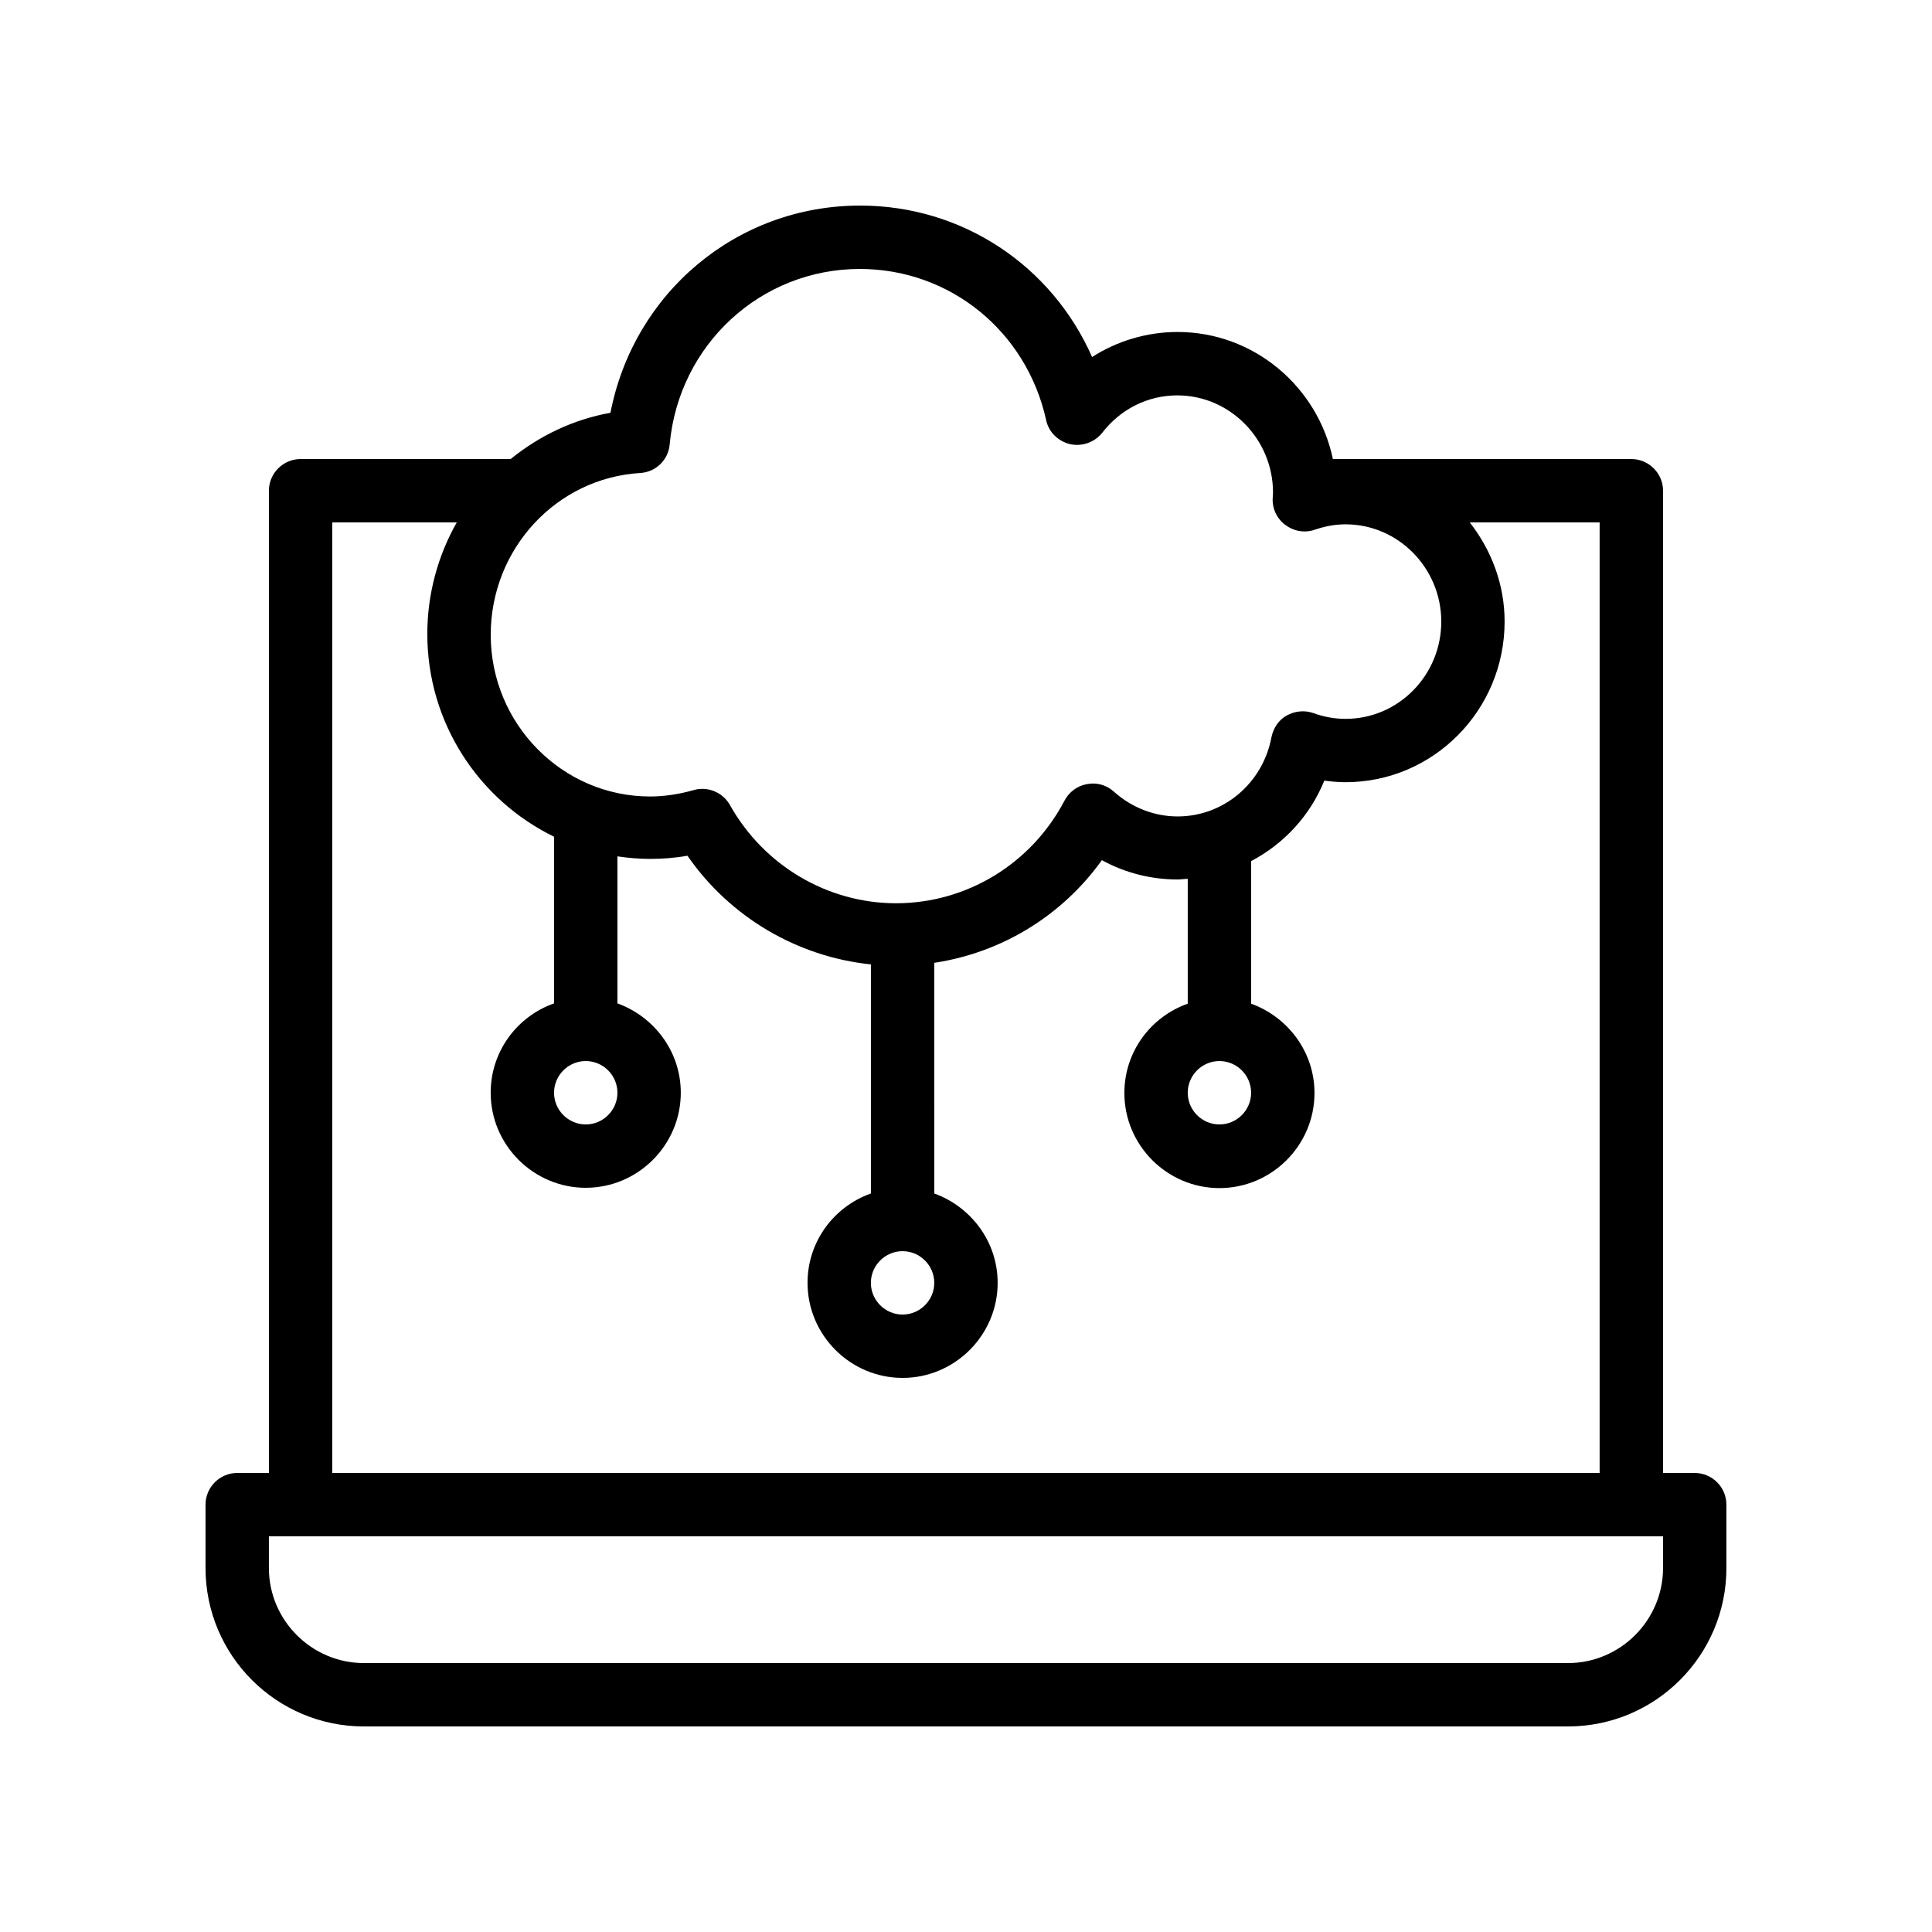
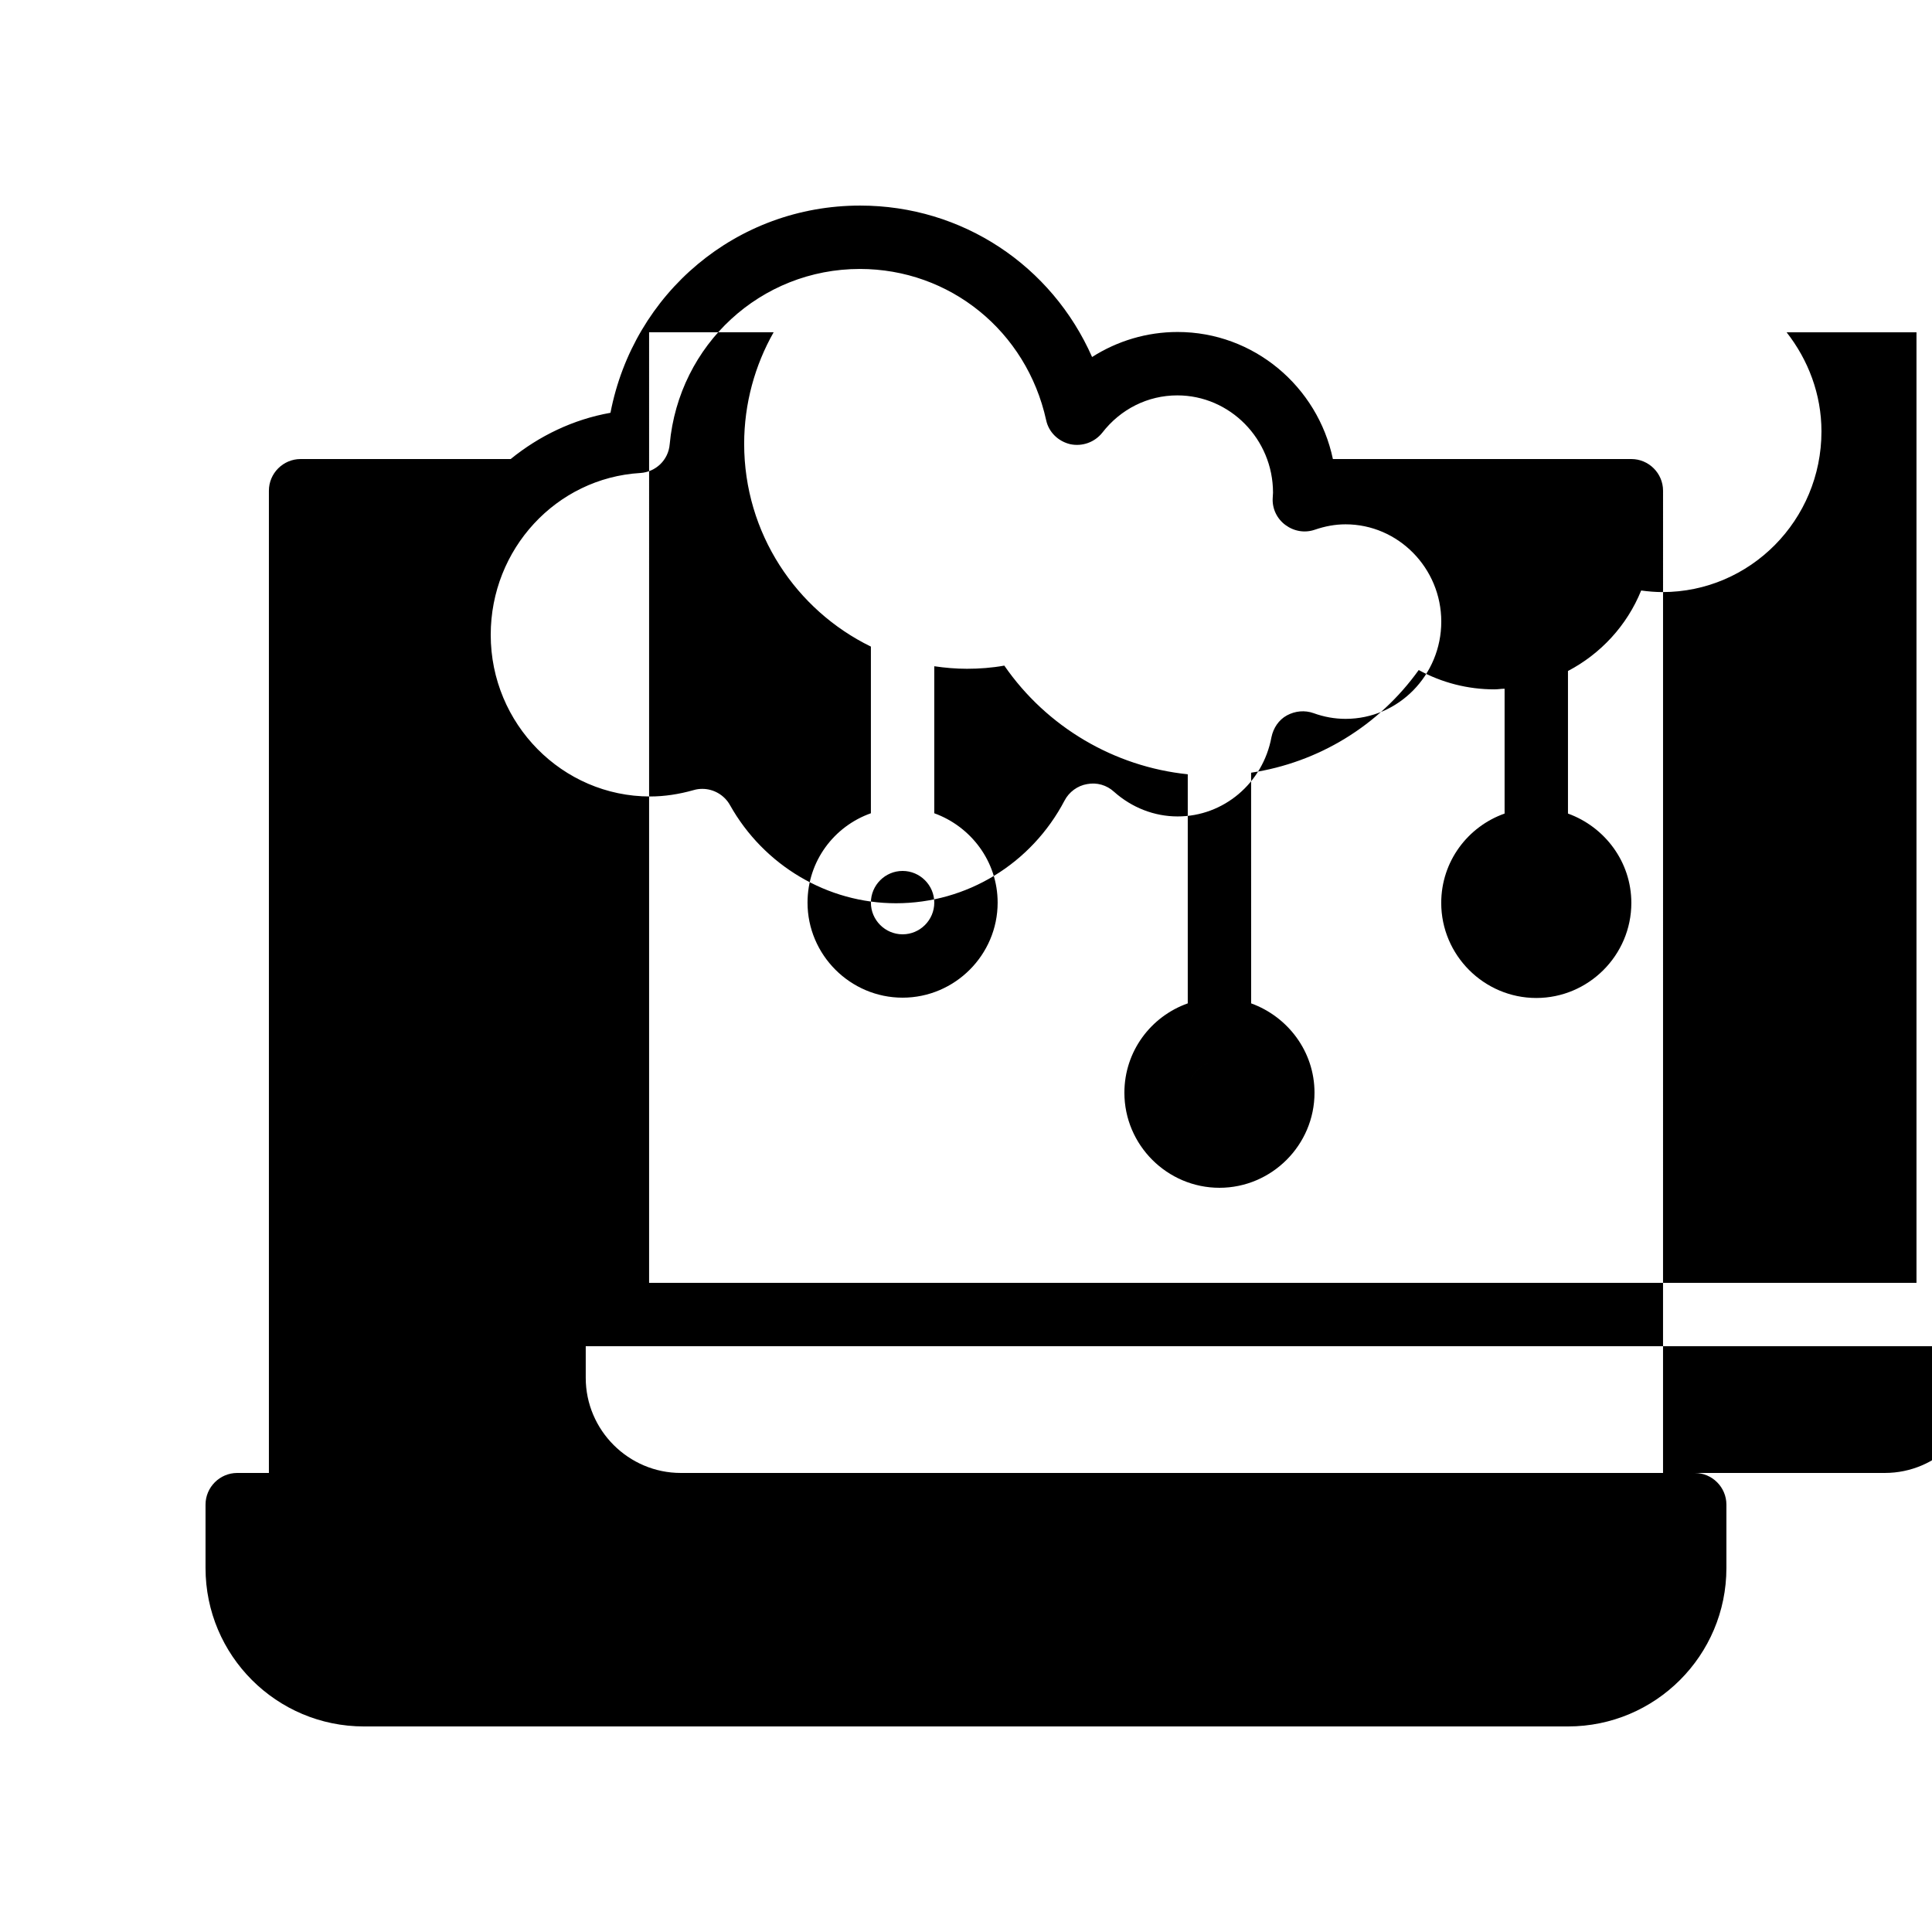
<svg xmlns="http://www.w3.org/2000/svg" fill="#000000" width="800px" height="800px" version="1.1" viewBox="144 144 512 512">
-   <path d="m593.12 534.35h-8.398l0.004-260.3c0-4.617-3.777-8.398-8.398-8.398h-79.098c-4.031-19.23-20.992-33.672-41.145-33.672-8.145 0-15.953 2.352-22.672 6.633-10.664-24.18-34.344-40.133-61.465-40.133-32.746 0-60.039 23.176-66.168 54.914-9.91 1.762-18.895 6.129-26.449 12.258h-55.672c-4.617 0-8.398 3.777-8.398 8.398v260.3h-8.395c-4.617 0-8.398 3.777-8.398 8.398v16.793c0 23.176 18.809 41.984 41.984 41.984h319.08c23.176 0 41.984-18.809 41.984-41.984v-16.793c0.004-4.621-3.777-8.398-8.395-8.398zm-279.45-265c4.113-0.25 7.473-3.441 7.809-7.641 2.434-26.449 24.184-46.434 50.383-46.434 23.848 0 44.168 16.457 49.375 40.055 0.672 3.191 3.191 5.625 6.383 6.383 3.191 0.672 6.465-0.504 8.48-3.023 4.871-6.297 12.09-9.91 19.902-9.91 13.938 0 25.359 11.586 25.359 25.777l-0.082 1.426c-0.168 2.769 1.09 5.457 3.359 7.137 2.266 1.68 5.121 2.184 7.809 1.258 2.688-0.922 5.375-1.426 8.145-1.426 13.938 0 25.359 11.586 25.359 25.777s-11.336 25.777-25.359 25.777c-2.856 0-5.711-0.504-8.48-1.512-2.352-0.84-4.871-0.586-7.055 0.586-2.184 1.176-3.609 3.359-4.113 5.793-2.266 12.176-12.68 20.992-24.855 20.992-6.215 0-12.176-2.352-16.879-6.551-1.93-1.762-4.535-2.519-7.137-2.016-2.519 0.418-4.785 2.098-5.961 4.367-8.816 16.793-25.945 27.207-44.672 27.207-18.137 0-35.016-9.992-44-26.031-1.512-2.688-4.367-4.281-7.305-4.281-0.754 0-1.512 0.082-2.352 0.336-3.863 1.09-7.727 1.68-11.504 1.68-23.258 0-42.234-19.23-42.234-42.824-0.008-22.75 17.371-41.559 39.625-42.902zm153.49 155.84c4.617 0 8.398 3.777 8.398 8.398 0 4.617-3.777 8.398-8.398 8.398-4.617 0-8.398-3.777-8.398-8.398 0.004-4.617 3.781-8.398 8.398-8.398zm-83.969 50.383c4.617 0 8.398 3.777 8.398 8.398 0 4.617-3.777 8.398-8.398 8.398-4.617 0-8.398-3.777-8.398-8.398 0.004-4.621 3.781-8.398 8.398-8.398zm-83.965-50.383c4.617 0 8.398 3.777 8.398 8.398 0 4.617-3.777 8.398-8.398 8.398-4.617 0-8.398-3.777-8.398-8.398 0-4.617 3.777-8.398 8.398-8.398zm-67.176-142.75h33c-4.957 8.734-7.809 18.895-7.809 29.559 0 23.68 13.77 44.082 33.586 53.738v44.168c-9.742 3.441-16.793 12.68-16.793 23.68 0 13.855 11.336 25.191 25.191 25.191s25.191-11.336 25.191-25.191c0-10.914-7.055-20.152-16.793-23.68v-38.961c2.856 0.418 5.711 0.672 8.648 0.672 3.273 0 6.633-0.25 9.91-0.84 11.25 16.289 29.137 26.785 48.617 28.801v60.711c-9.742 3.441-16.793 12.68-16.793 23.68 0 13.855 11.336 25.191 25.191 25.191 13.855 0 25.191-11.336 25.191-25.191 0-10.914-7.055-20.152-16.793-23.68l-0.008-61.129c17.801-2.688 33.84-12.426 44.418-27.207 6.129 3.359 13.016 5.121 20.07 5.121 0.922 0 1.762-0.168 2.688-0.168v33.082c-9.742 3.441-16.793 12.68-16.793 23.68 0 13.855 11.336 25.191 25.191 25.191s25.191-11.336 25.191-25.191c0-10.914-7.055-20.152-16.793-23.68v-37.785c8.648-4.535 15.617-12.008 19.398-21.328 1.848 0.25 3.777 0.418 5.625 0.418 23.258 0 42.152-19.062 42.152-42.57 0-9.91-3.527-18.977-9.238-26.281h34.422v251.91h-335.87zm352.67 277.1c0 13.855-11.336 25.191-25.191 25.191h-319.08c-13.855 0-25.191-11.336-25.191-25.191v-8.398h369.46z" />
+   <path d="m593.12 534.35h-8.398l0.004-260.3c0-4.617-3.777-8.398-8.398-8.398h-79.098c-4.031-19.23-20.992-33.672-41.145-33.672-8.145 0-15.953 2.352-22.672 6.633-10.664-24.18-34.344-40.133-61.465-40.133-32.746 0-60.039 23.176-66.168 54.914-9.91 1.762-18.895 6.129-26.449 12.258h-55.672c-4.617 0-8.398 3.777-8.398 8.398v260.3h-8.395c-4.617 0-8.398 3.777-8.398 8.398v16.793c0 23.176 18.809 41.984 41.984 41.984h319.08c23.176 0 41.984-18.809 41.984-41.984v-16.793c0.004-4.621-3.777-8.398-8.395-8.398zm-279.45-265c4.113-0.25 7.473-3.441 7.809-7.641 2.434-26.449 24.184-46.434 50.383-46.434 23.848 0 44.168 16.457 49.375 40.055 0.672 3.191 3.191 5.625 6.383 6.383 3.191 0.672 6.465-0.504 8.48-3.023 4.871-6.297 12.09-9.91 19.902-9.91 13.938 0 25.359 11.586 25.359 25.777l-0.082 1.426c-0.168 2.769 1.09 5.457 3.359 7.137 2.266 1.68 5.121 2.184 7.809 1.258 2.688-0.922 5.375-1.426 8.145-1.426 13.938 0 25.359 11.586 25.359 25.777s-11.336 25.777-25.359 25.777c-2.856 0-5.711-0.504-8.48-1.512-2.352-0.84-4.871-0.586-7.055 0.586-2.184 1.176-3.609 3.359-4.113 5.793-2.266 12.176-12.68 20.992-24.855 20.992-6.215 0-12.176-2.352-16.879-6.551-1.93-1.762-4.535-2.519-7.137-2.016-2.519 0.418-4.785 2.098-5.961 4.367-8.816 16.793-25.945 27.207-44.672 27.207-18.137 0-35.016-9.992-44-26.031-1.512-2.688-4.367-4.281-7.305-4.281-0.754 0-1.512 0.082-2.352 0.336-3.863 1.09-7.727 1.68-11.504 1.68-23.258 0-42.234-19.23-42.234-42.824-0.008-22.75 17.371-41.559 39.625-42.902zm153.49 155.84c4.617 0 8.398 3.777 8.398 8.398 0 4.617-3.777 8.398-8.398 8.398-4.617 0-8.398-3.777-8.398-8.398 0.004-4.617 3.781-8.398 8.398-8.398zc4.617 0 8.398 3.777 8.398 8.398 0 4.617-3.777 8.398-8.398 8.398-4.617 0-8.398-3.777-8.398-8.398 0.004-4.621 3.781-8.398 8.398-8.398zm-83.965-50.383c4.617 0 8.398 3.777 8.398 8.398 0 4.617-3.777 8.398-8.398 8.398-4.617 0-8.398-3.777-8.398-8.398 0-4.617 3.777-8.398 8.398-8.398zm-67.176-142.75h33c-4.957 8.734-7.809 18.895-7.809 29.559 0 23.68 13.77 44.082 33.586 53.738v44.168c-9.742 3.441-16.793 12.68-16.793 23.68 0 13.855 11.336 25.191 25.191 25.191s25.191-11.336 25.191-25.191c0-10.914-7.055-20.152-16.793-23.68v-38.961c2.856 0.418 5.711 0.672 8.648 0.672 3.273 0 6.633-0.25 9.91-0.84 11.25 16.289 29.137 26.785 48.617 28.801v60.711c-9.742 3.441-16.793 12.68-16.793 23.68 0 13.855 11.336 25.191 25.191 25.191 13.855 0 25.191-11.336 25.191-25.191 0-10.914-7.055-20.152-16.793-23.68l-0.008-61.129c17.801-2.688 33.84-12.426 44.418-27.207 6.129 3.359 13.016 5.121 20.07 5.121 0.922 0 1.762-0.168 2.688-0.168v33.082c-9.742 3.441-16.793 12.68-16.793 23.68 0 13.855 11.336 25.191 25.191 25.191s25.191-11.336 25.191-25.191c0-10.914-7.055-20.152-16.793-23.68v-37.785c8.648-4.535 15.617-12.008 19.398-21.328 1.848 0.25 3.777 0.418 5.625 0.418 23.258 0 42.152-19.062 42.152-42.57 0-9.91-3.527-18.977-9.238-26.281h34.422v251.91h-335.87zm352.67 277.1c0 13.855-11.336 25.191-25.191 25.191h-319.08c-13.855 0-25.191-11.336-25.191-25.191v-8.398h369.46z" />
</svg>